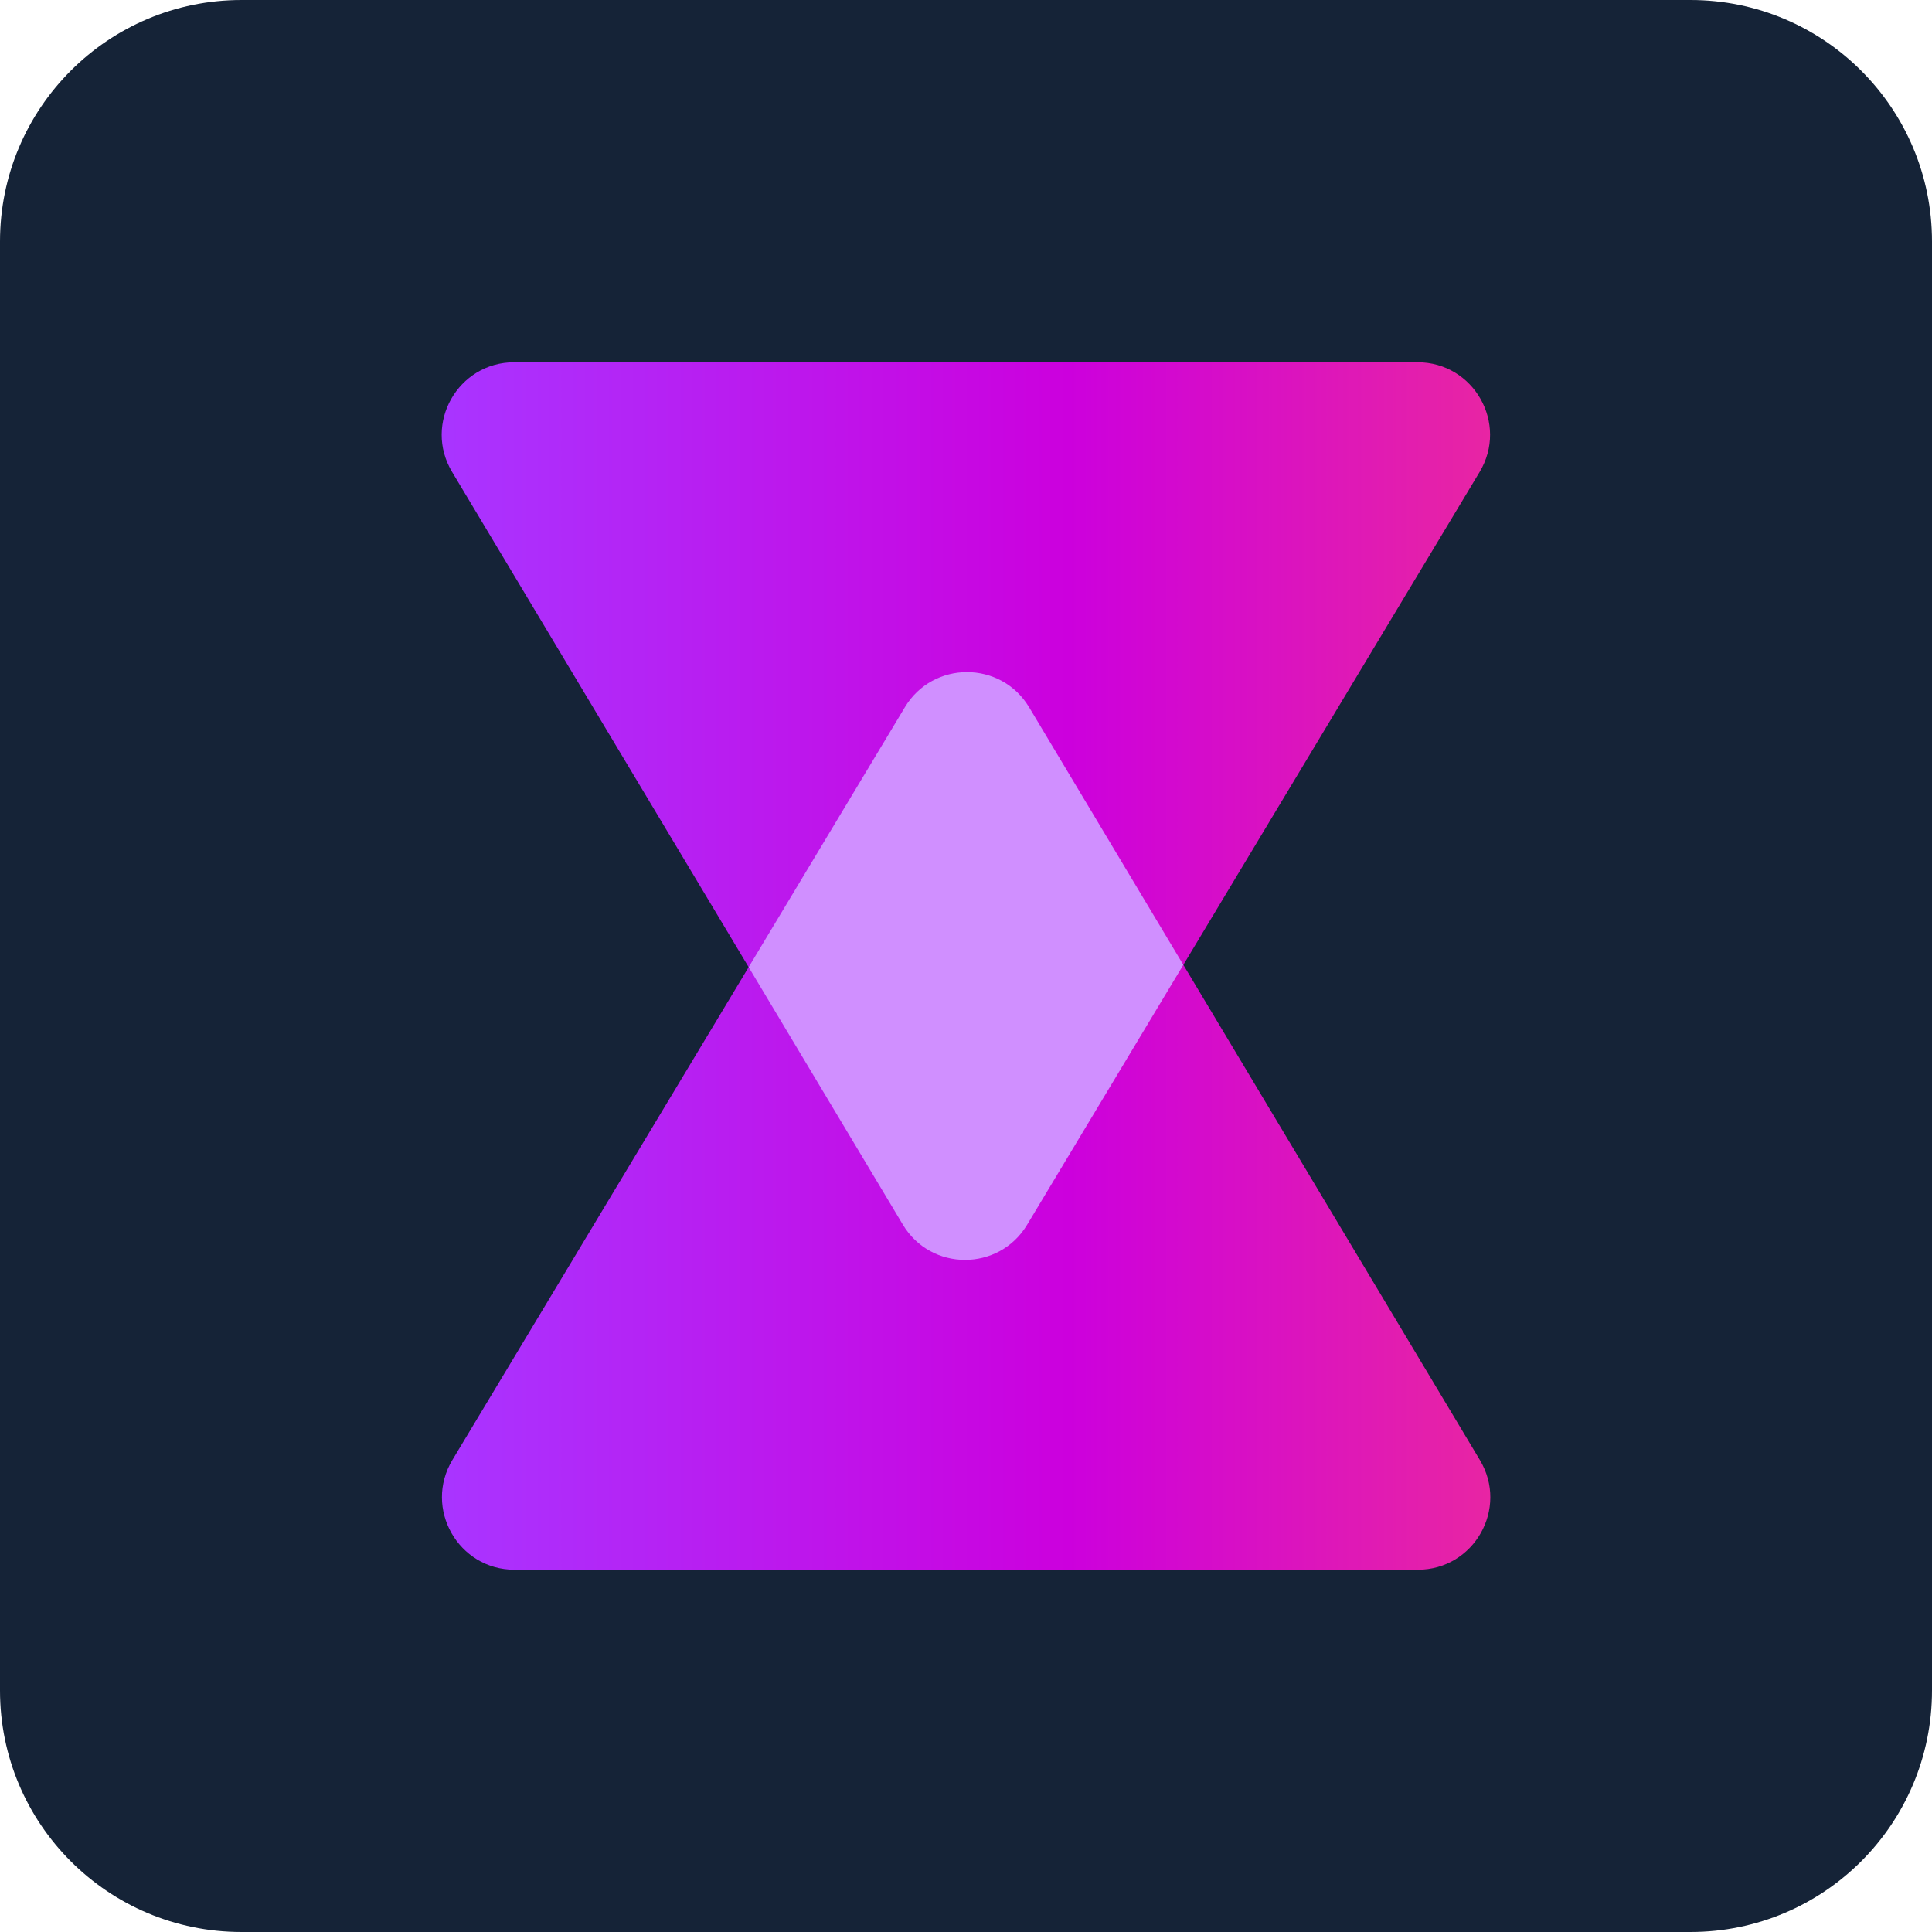
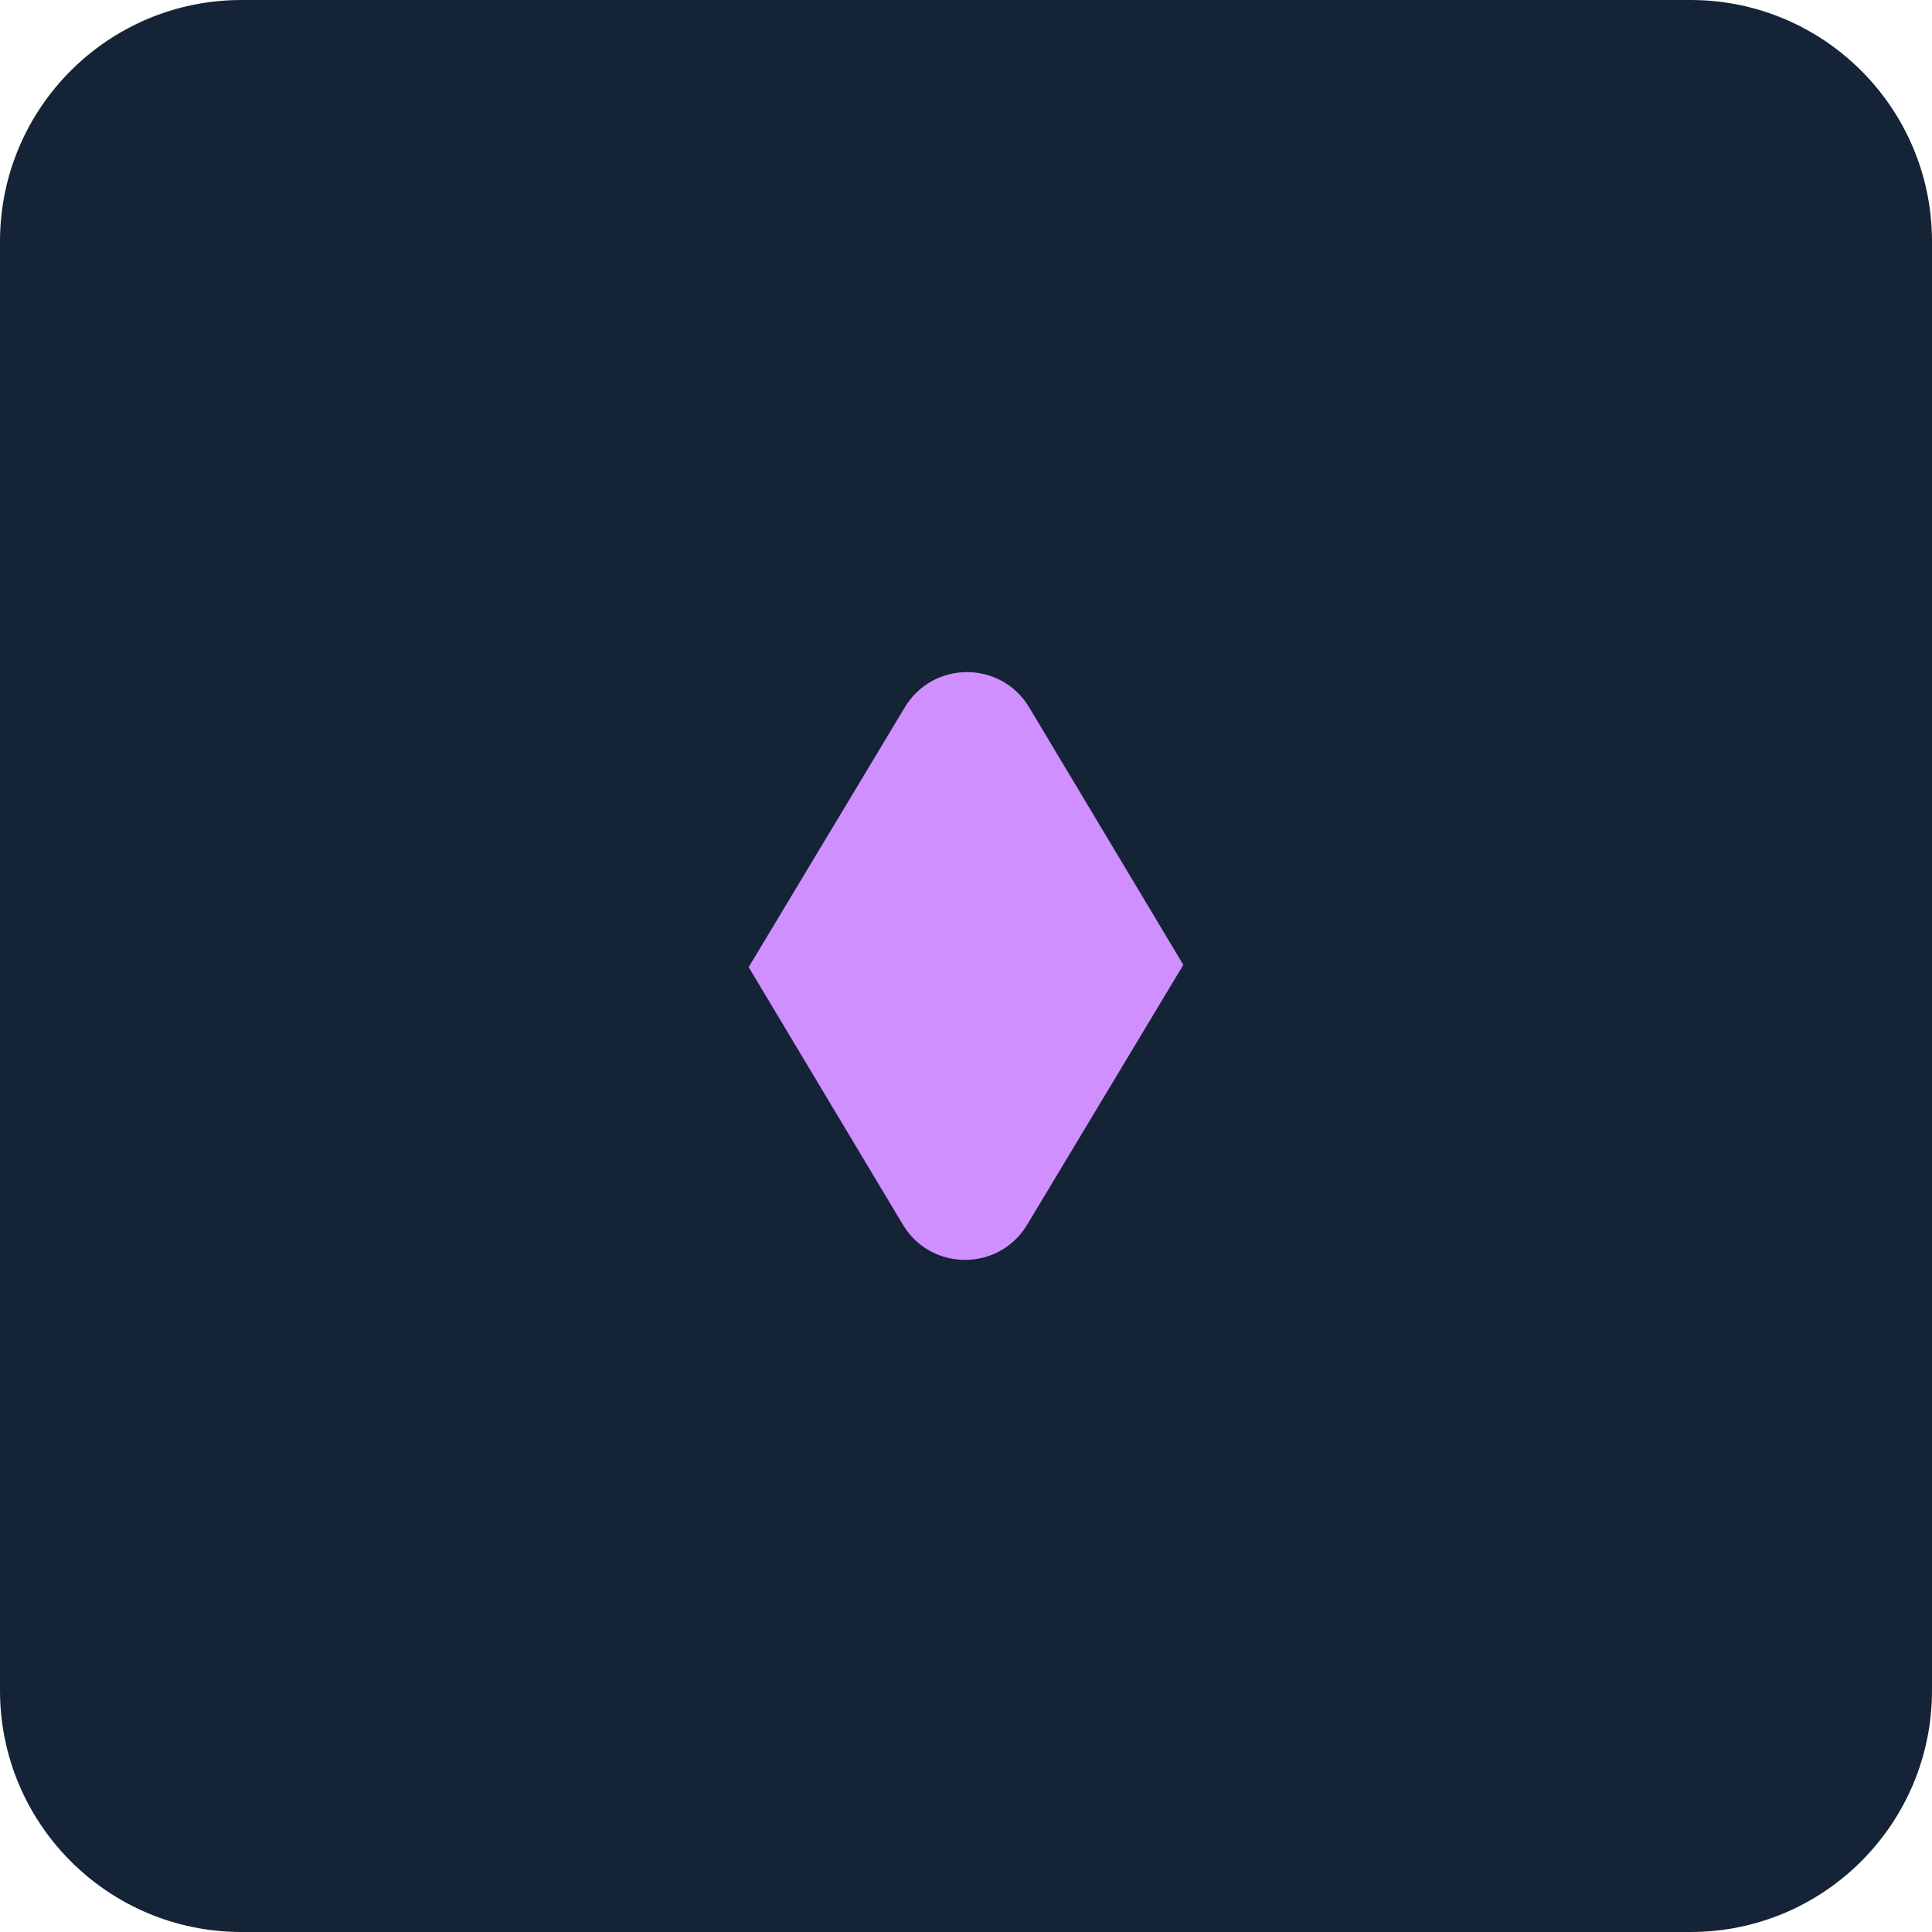
<svg xmlns="http://www.w3.org/2000/svg" width="49" height="49" viewBox="0 0 49 49" fill="none">
  <path d="M0 6.125C0 2.742 2.742 0 6.125 0H42.875C46.258 0 49 2.742 49 6.125V42.875C49 46.258 46.258 49 42.875 49H6.125C2.742 49 0 46.258 0 42.875V6.125Z" fill="#152337" />
-   <path d="M22.899 31.06C23.611 32.25 25.335 32.252 26.05 31.063L37.526 11.972C38.263 10.747 37.381 9.188 35.952 9.188L13.042 9.188C11.615 9.188 10.732 10.744 11.466 11.969L22.899 31.06Z" fill="url(#paint0_linear_1045_198)" />
-   <path d="M26.102 17.94C25.389 16.75 23.665 16.748 22.95 17.937L11.474 37.028C10.738 38.253 11.62 39.812 13.049 39.812H35.958C37.386 39.812 38.268 38.256 37.534 37.031L26.102 17.94Z" fill="url(#paint1_linear_1045_198)" />
  <path d="M22.95 17.937C23.665 16.748 25.389 16.75 26.102 17.94L30.012 24.471L26.05 31.063C25.335 32.252 23.611 32.25 22.899 31.06L18.988 24.529L22.95 17.937Z" fill="#D08FFF" />
  <defs>
    <linearGradient id="paint0_linear_1045_198" x1="0" y1="24.5" x2="49" y2="24.5" gradientUnits="userSpaceOnUse">
      <stop stop-color="#7755FF" />
      <stop offset="0.238" stop-color="#AA33FF" />
      <stop offset="0.553" stop-color="#CC00DD" />
      <stop offset="0.951" stop-color="#FF4374" />
    </linearGradient>
    <linearGradient id="paint1_linear_1045_198" x1="0" y1="24.5" x2="49" y2="24.5" gradientUnits="userSpaceOnUse">
      <stop stop-color="#7755FF" />
      <stop offset="0.238" stop-color="#AA33FF" />
      <stop offset="0.553" stop-color="#CC00DD" />
      <stop offset="0.951" stop-color="#FF4374" />
    </linearGradient>
  </defs>
</svg>